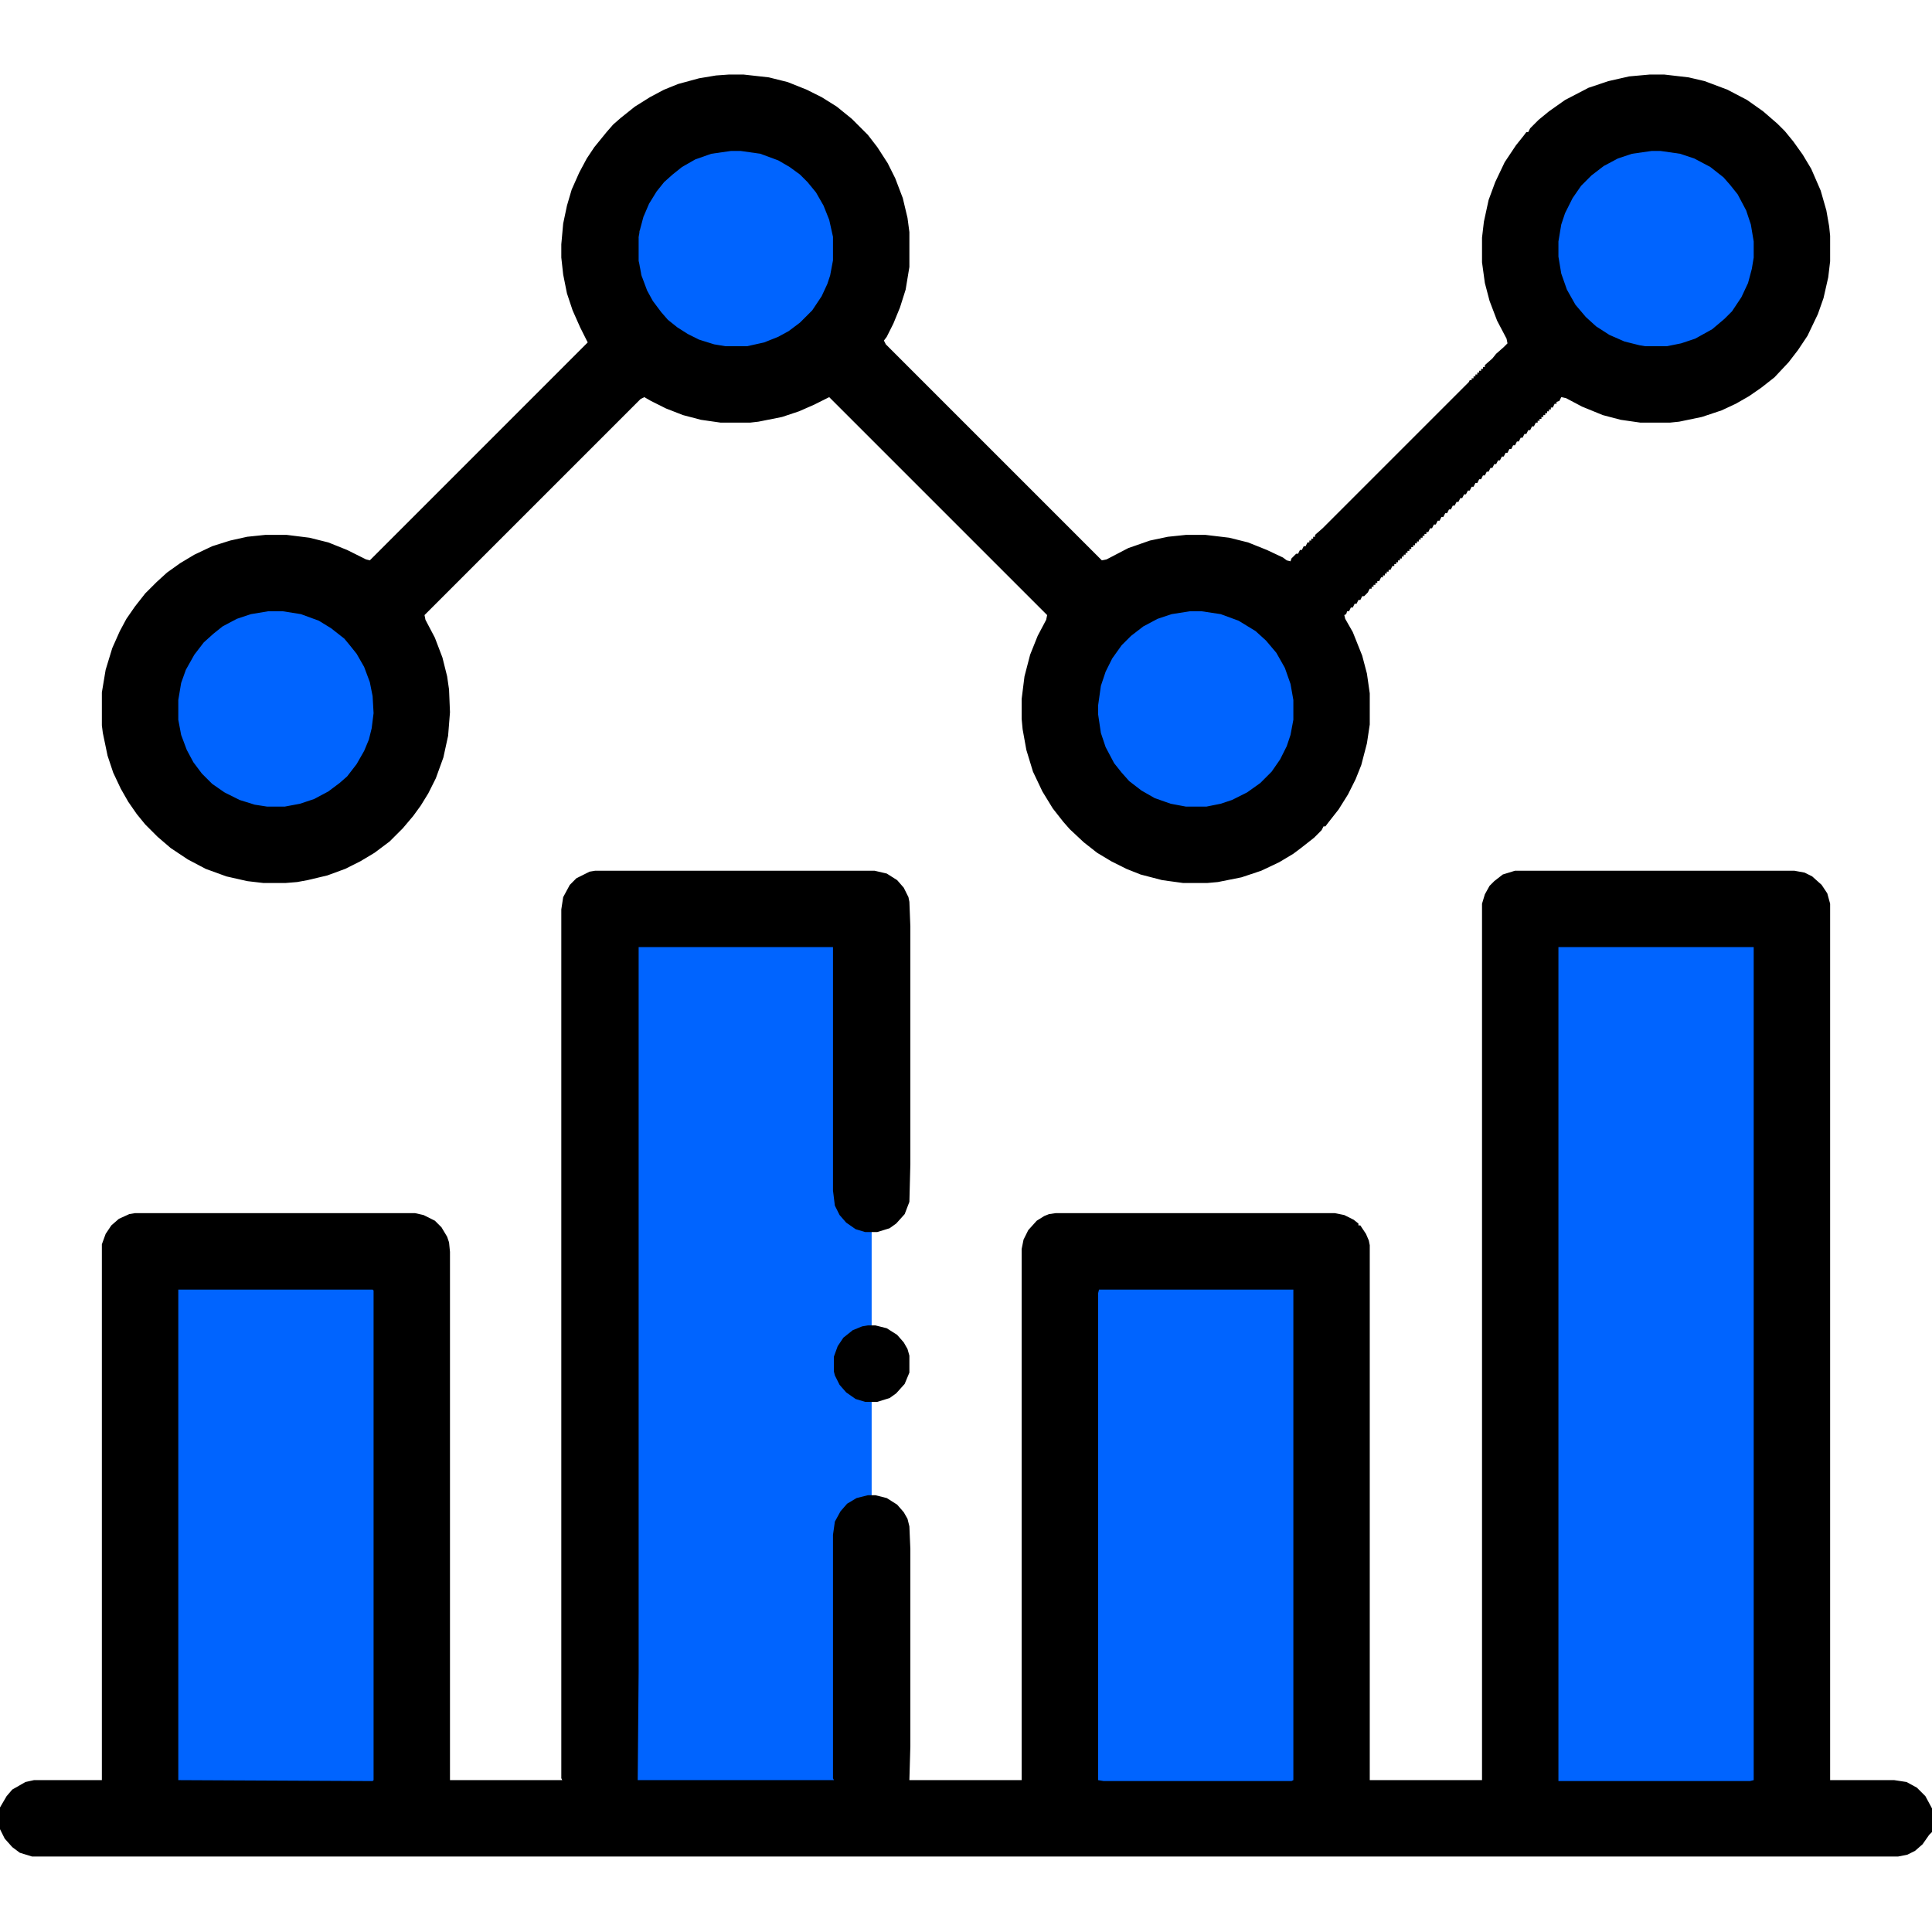
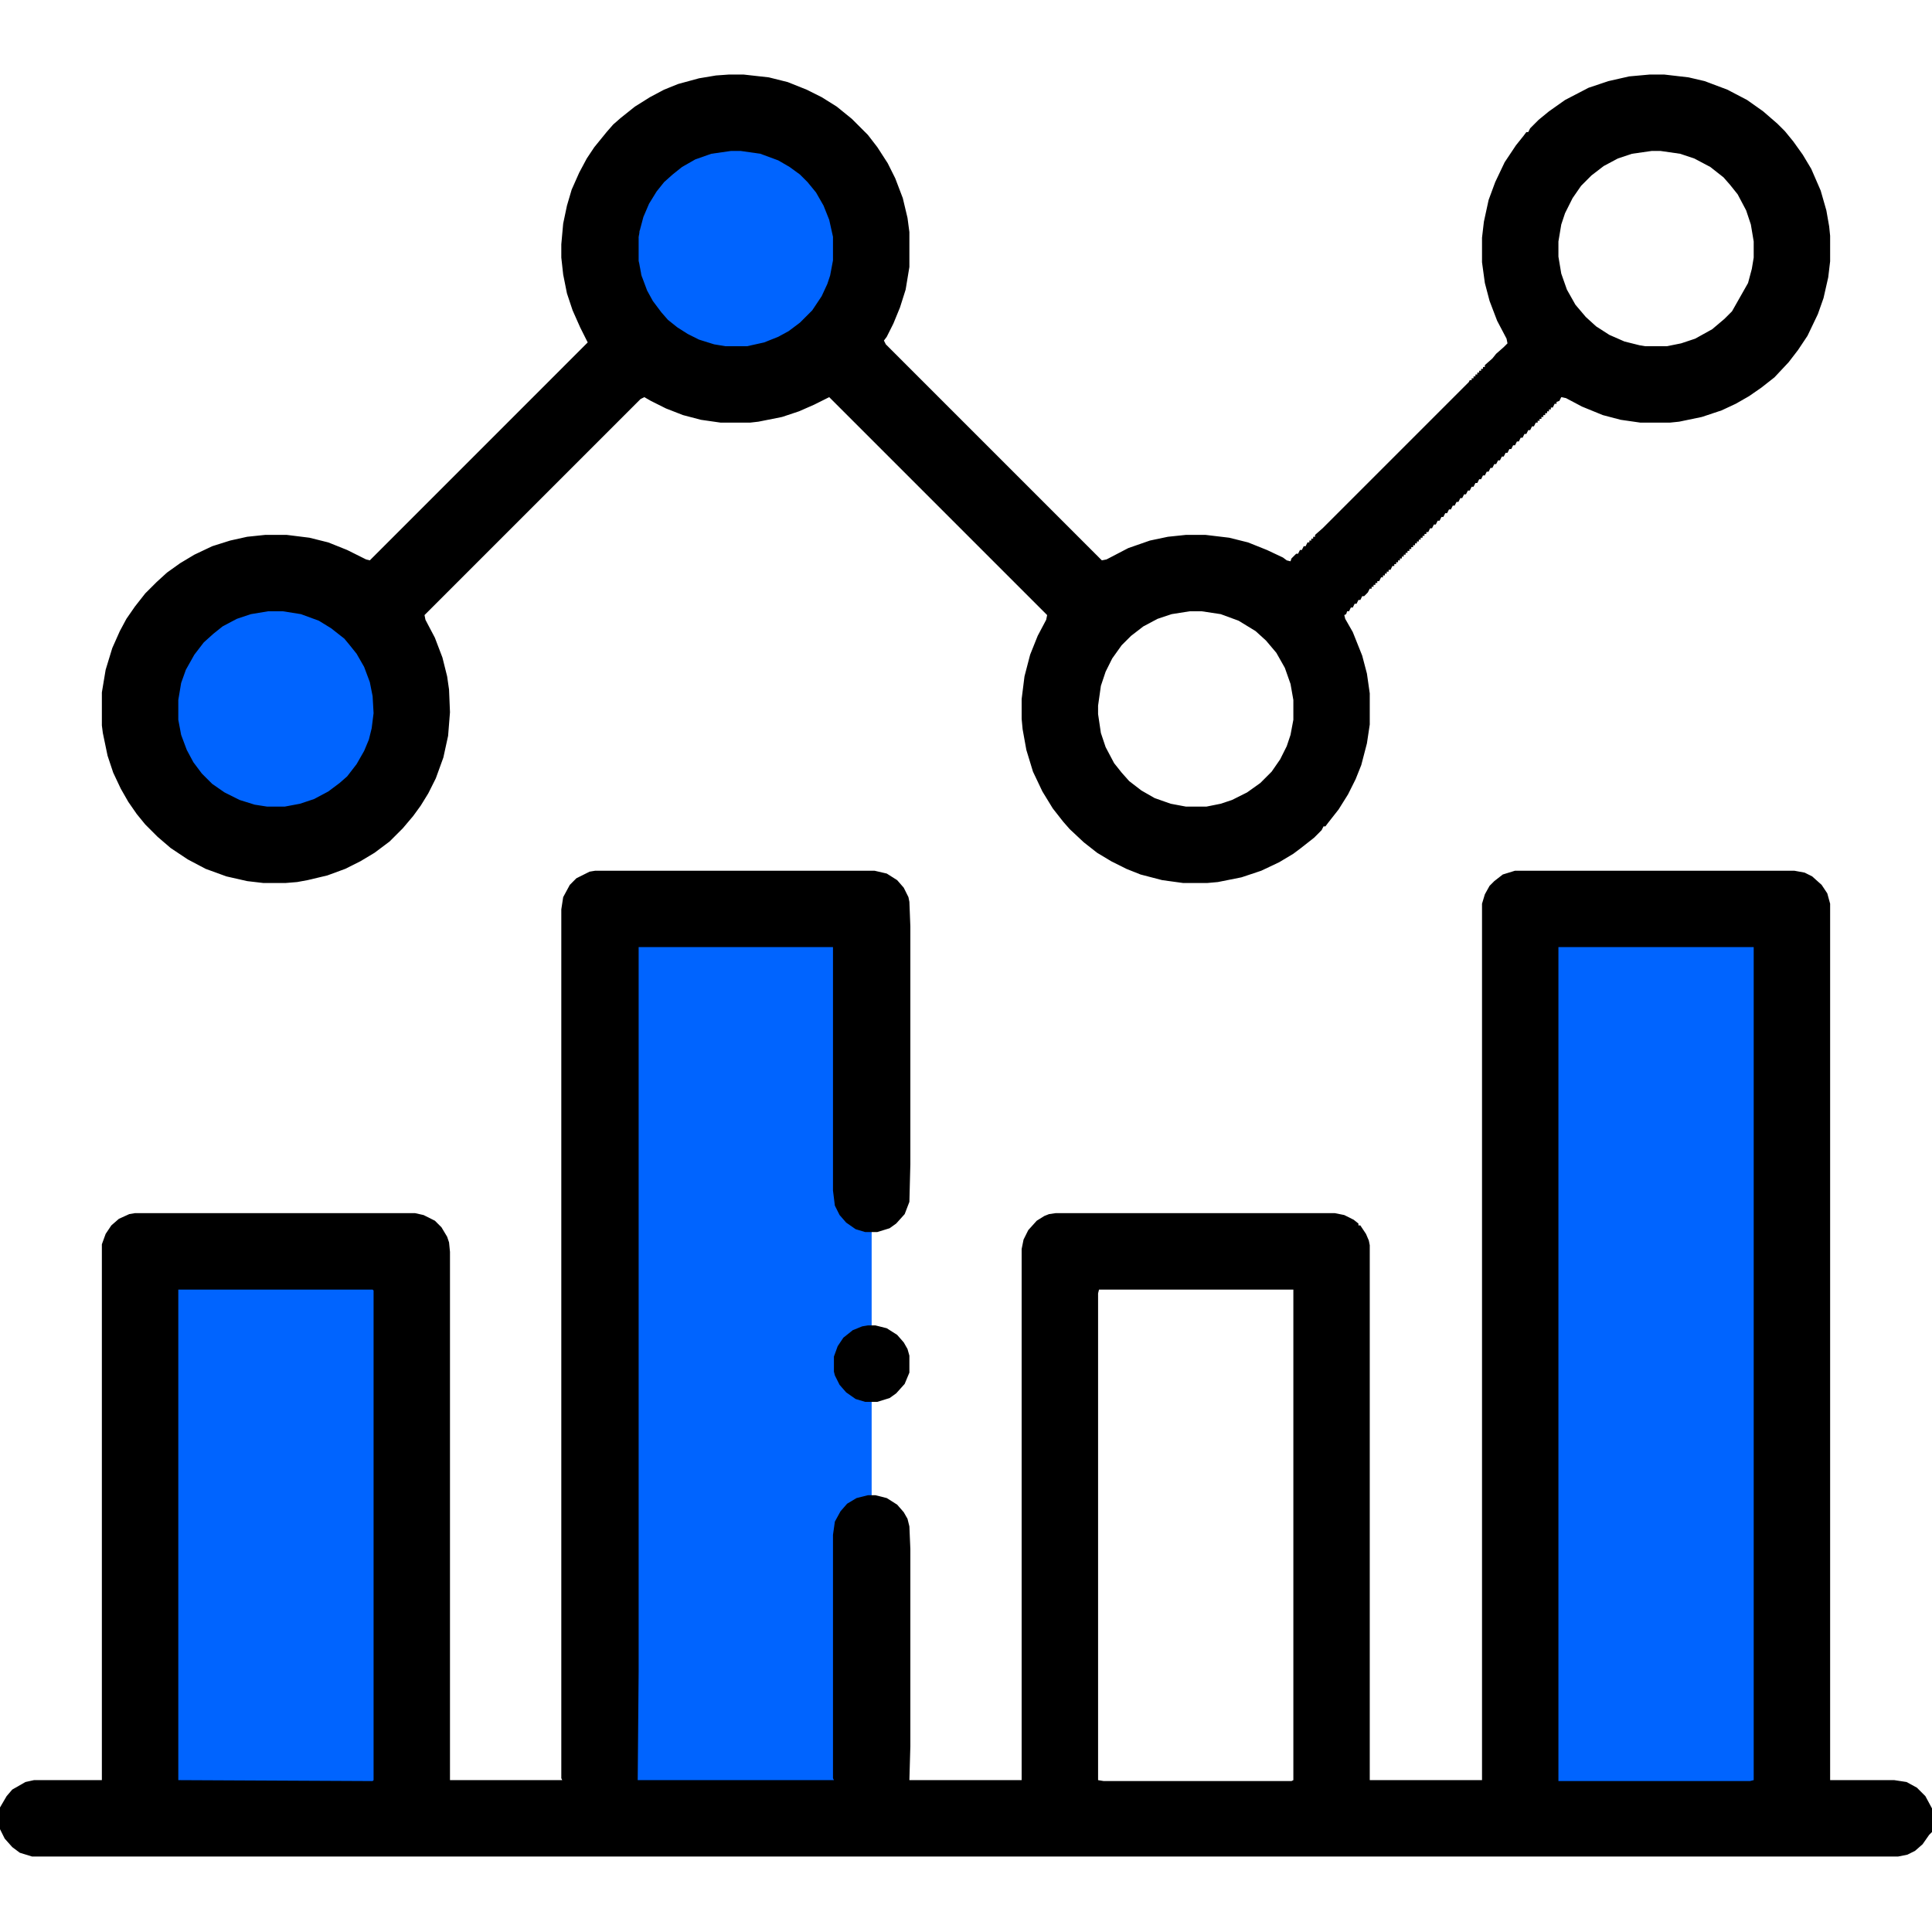
<svg xmlns="http://www.w3.org/2000/svg" width="66" height="66" viewBox="0 0 66 66" fill="none">
  <circle cx="9.41" cy="24.234" r="3.48" fill="#0064FF" />
  <circle cx="25.266" cy="8.508" r="3.48" fill="#0064FF" />
-   <circle cx="40.863" cy="24.234" r="3.48" fill="#0064FF" />
-   <circle cx="56.59" cy="8.508" r="3.48" fill="#0064FF" />
  <rect x="4.77" y="42.668" width="9.41" height="19.336" fill="#0064FF" />
  <rect x="20.367" y="31.195" width="9.41" height="30.809" fill="#0064FF" />
-   <rect x="36.094" y="42.668" width="9.41" height="19.336" fill="#0064FF" />
  <rect x="51.82" y="30.809" width="9.41" height="31.195" fill="#0064FF" />
  <path d="M20.335 29.745H29.874L30.293 29.842L30.648 30.067L30.873 30.325L31.034 30.648L31.066 30.809L31.099 31.646V39.768L31.066 41.057L30.905 41.476L30.615 41.798L30.39 41.959L29.971 42.088H29.552L29.23 41.991L28.907 41.766L28.682 41.508L28.52 41.185L28.456 40.67V32.355H21.817V57.105L21.785 60.812H28.488L28.456 60.747V52.433L28.52 51.981L28.714 51.627L28.939 51.369L29.262 51.176L29.648 51.079H29.906L30.293 51.176L30.648 51.401L30.873 51.659L31.002 51.885L31.066 52.143L31.099 52.916V59.651L31.066 60.812H34.901V42.668L34.966 42.346L35.127 42.023L35.417 41.701L35.675 41.54L35.836 41.476L36.062 41.443H45.601L45.923 41.508L46.245 41.669L46.406 41.798V41.862H46.471L46.664 42.152L46.761 42.378L46.793 42.539V60.812H50.628V30.873L50.725 30.551L50.886 30.261L51.047 30.1L51.337 29.874L51.756 29.745H61.295L61.649 29.81L61.907 29.939L62.23 30.229L62.423 30.519L62.52 30.873V60.812H64.711L65.13 60.876L65.484 61.069L65.774 61.359L66 61.778V62.584L65.903 62.681L65.678 63.003L65.42 63.228L65.162 63.357L64.84 63.422H1.096L0.677 63.293L0.419 63.1L0.161 62.81L0 62.487V61.746L0.226 61.359L0.419 61.134L0.87 60.876L1.16 60.812H3.48V42.507L3.609 42.152L3.803 41.862L4.061 41.637L4.415 41.476L4.608 41.443H14.18L14.47 41.508L14.856 41.701L15.082 41.927L15.275 42.249L15.34 42.442L15.372 42.765V60.812H19.207L19.175 60.747V31.066L19.239 30.648L19.465 30.229L19.69 30.003L20.142 29.777L20.335 29.745ZM53.238 32.355V60.844H59.78L59.909 60.812V32.355H53.238ZM6.091 44.054V60.812L12.729 60.844L12.762 60.812V44.086L12.729 44.054H6.091ZM37.544 44.054L37.512 44.183V60.812L37.705 60.844H44.118L44.183 60.812V44.054H37.544Z" fill="black" />
-   <path d="M24.911 2.546H25.395L26.265 2.643L26.909 2.804L27.554 3.062L28.069 3.319L28.585 3.642L29.101 4.061L29.648 4.608L29.971 5.027L30.325 5.575L30.583 6.091L30.841 6.768L31.002 7.444L31.066 7.928V9.12L30.938 9.894L30.744 10.506L30.519 11.054L30.293 11.505L30.196 11.634L30.261 11.763L37.641 19.143L37.802 19.11L38.543 18.724L39.284 18.466L39.897 18.337L40.509 18.273H41.185L41.991 18.369L42.636 18.53L43.28 18.788L43.828 19.046L43.957 19.143L44.086 19.175L44.118 19.078L44.279 18.917H44.344L44.408 18.788H44.473L44.537 18.659H44.602L44.666 18.53H44.73V18.466H44.795V18.401H44.859V18.337H44.924V18.273L45.182 18.047L50.177 13.052L50.209 12.987H50.273V12.923H50.338V12.858H50.402V12.794H50.467V12.729H50.531V12.665H50.596V12.601H50.66V12.536H50.725V12.472L50.982 12.246L51.111 12.085L51.369 11.859L51.498 11.73L51.466 11.569L51.144 10.957L50.886 10.28L50.725 9.668L50.628 8.959V8.121L50.692 7.573L50.853 6.832L51.079 6.22L51.401 5.543L51.788 4.963L52.046 4.641L52.143 4.512H52.207L52.272 4.383L52.562 4.093L52.916 3.803L53.464 3.416L54.27 2.997L54.946 2.771L55.655 2.61L56.364 2.546H56.848L57.685 2.643L58.233 2.771L59.007 3.062L59.684 3.416L60.231 3.803L60.715 4.222L60.973 4.479L61.263 4.834L61.585 5.285L61.875 5.769L62.197 6.51L62.391 7.187L62.487 7.734L62.52 8.057V8.927L62.455 9.475L62.294 10.184L62.101 10.731L61.746 11.473L61.424 11.956L61.102 12.375L60.618 12.891L60.167 13.245L59.748 13.535L59.297 13.793L58.813 14.019L58.137 14.244L57.363 14.405L57.041 14.438H56.042L55.365 14.341L54.753 14.18L54.044 13.89L53.496 13.6L53.335 13.567L53.27 13.696L53.174 13.729V13.793H53.109L53.045 13.922H52.98V13.986H52.916V14.051H52.852V14.115H52.787V14.18H52.723V14.244H52.658V14.309H52.594V14.373H52.529V14.438H52.465L52.4 14.566H52.336L52.272 14.695H52.207L52.143 14.824H52.078L52.014 14.953H51.949L51.885 15.082H51.82L51.756 15.211H51.691L51.627 15.34H51.562L51.498 15.469H51.434L51.369 15.598H51.305L51.24 15.727H51.176L51.111 15.855H51.047L50.982 15.984H50.918L50.853 16.113H50.789L50.725 16.242H50.66L50.596 16.371H50.531L50.467 16.5H50.402L50.338 16.629H50.273L50.209 16.758H50.145L50.08 16.887H50.016L49.951 17.016H49.887L49.822 17.145H49.758L49.693 17.273H49.629L49.565 17.402H49.5L49.435 17.531H49.371L49.307 17.66H49.242L49.178 17.789H49.113L49.049 17.918H48.984L48.92 18.047H48.855L48.791 18.176H48.727V18.24H48.662V18.305H48.598V18.369H48.533V18.434H48.469V18.498H48.404V18.562H48.34V18.627H48.275V18.691H48.211V18.756H48.147V18.82H48.082V18.885H48.018V18.949H47.953V19.014H47.889V19.078H47.824V19.143H47.76V19.207H47.695V19.271H47.631V19.336H47.566L47.502 19.465H47.438V19.529H47.373V19.594H47.309V19.658H47.244V19.723H47.18L47.115 19.852H47.051V19.916H46.986V19.98H46.922V20.045H46.857V20.109H46.793L46.728 20.238L46.6 20.367H46.535L46.471 20.496H46.406L46.342 20.625H46.277L46.213 20.754H46.148L46.084 20.883H46.02L45.987 20.98L45.923 21.012L45.955 21.141L46.213 21.592L46.535 22.398L46.696 23.01L46.793 23.686V24.75L46.696 25.395L46.503 26.136L46.31 26.619L46.052 27.135L45.73 27.65L45.375 28.102L45.278 28.23H45.214L45.149 28.359L44.892 28.617L44.44 28.972L44.183 29.165L43.699 29.455L43.087 29.745L42.41 29.971L41.605 30.132L41.25 30.164H40.412L39.703 30.067L38.962 29.874L38.478 29.681L37.963 29.423L37.48 29.133L37.028 28.778L36.545 28.327L36.319 28.069L35.965 27.618L35.61 27.038L35.288 26.361L35.062 25.62L34.934 24.911L34.901 24.557V23.88L34.998 23.106L35.191 22.365L35.449 21.721L35.739 21.173L35.772 21.012L28.327 13.567L27.811 13.825L27.296 14.051L26.716 14.244L25.91 14.405L25.62 14.438H24.621L23.944 14.341L23.332 14.18L22.752 13.954L22.236 13.696L22.011 13.567L21.882 13.632L14.502 21.012L14.534 21.173L14.856 21.785L15.114 22.462L15.275 23.106L15.34 23.558L15.372 24.331L15.308 25.137L15.146 25.878L14.889 26.587L14.631 27.102L14.373 27.521L14.115 27.876L13.761 28.295L13.31 28.746L12.794 29.133L12.31 29.423L11.795 29.681L11.183 29.906L10.506 30.067L10.151 30.132L9.765 30.164H8.991L8.443 30.1L7.734 29.939L7.025 29.681L6.413 29.358L5.833 28.972L5.382 28.585L4.963 28.166L4.673 27.811L4.383 27.393L4.125 26.941L3.867 26.394L3.674 25.814L3.513 25.04L3.48 24.782V23.654L3.609 22.881L3.835 22.14L4.093 21.56L4.318 21.141L4.608 20.722L4.963 20.27L5.35 19.884L5.704 19.561L6.155 19.239L6.639 18.949L7.251 18.659L7.863 18.466L8.443 18.337L9.056 18.273H9.797L10.57 18.369L11.215 18.53L11.859 18.788L12.504 19.11L12.633 19.143L20.077 11.698L19.819 11.183L19.561 10.602L19.368 10.023L19.239 9.378L19.175 8.798V8.347L19.239 7.638L19.368 7.025L19.529 6.478L19.787 5.897L20.045 5.414L20.303 5.027L20.722 4.512L20.947 4.254L21.205 4.028L21.689 3.642L22.204 3.319L22.688 3.062L23.171 2.868L23.88 2.675L24.46 2.578L24.911 2.546ZM24.976 5.156L24.299 5.253L23.751 5.446L23.3 5.704L22.977 5.962L22.688 6.22L22.43 6.542L22.172 6.961L21.979 7.412L21.85 7.896L21.817 8.121V8.895L21.914 9.41L22.107 9.926L22.301 10.28L22.591 10.667L22.816 10.925L23.139 11.183L23.493 11.408L23.88 11.602L24.395 11.763L24.782 11.827H25.523L26.104 11.698L26.587 11.505L26.941 11.312L27.328 11.021L27.747 10.602L28.069 10.119L28.263 9.7L28.359 9.41L28.456 8.895V8.089L28.327 7.509L28.134 7.025L27.876 6.574L27.586 6.22L27.328 5.962L26.974 5.704L26.587 5.479L25.975 5.253L25.298 5.156H24.976ZM56.429 5.156L55.752 5.253L55.269 5.414L54.785 5.672L54.366 5.994L54.012 6.349L53.722 6.768L53.464 7.283L53.335 7.67L53.238 8.25V8.766L53.335 9.346L53.528 9.894L53.818 10.409L54.173 10.828L54.527 11.15L54.978 11.44L55.494 11.666L56.01 11.795L56.203 11.827H56.944L57.428 11.73L57.911 11.569L58.491 11.247L58.91 10.893L59.168 10.635L59.49 10.151L59.716 9.668L59.845 9.185L59.909 8.798V8.25L59.812 7.67L59.651 7.187L59.361 6.639L59.103 6.316L58.878 6.059L58.427 5.704L57.879 5.414L57.395 5.253L56.719 5.156H56.429ZM9.152 20.883L8.572 20.98L8.089 21.141L7.605 21.398L7.283 21.656L6.961 21.946L6.639 22.365L6.349 22.881L6.188 23.332L6.091 23.912V24.589L6.188 25.105L6.381 25.62L6.606 26.039L6.896 26.426L7.251 26.78L7.67 27.07L8.186 27.328L8.701 27.489L9.12 27.554H9.732L10.248 27.457L10.731 27.296L11.215 27.038L11.602 26.748L11.859 26.523L12.182 26.104L12.44 25.652L12.601 25.266L12.697 24.879L12.762 24.363L12.729 23.783L12.633 23.3L12.44 22.784L12.182 22.333L11.924 22.011L11.763 21.817L11.312 21.463L10.893 21.205L10.28 20.98L9.668 20.883H9.152ZM40.638 20.883L40.025 20.98L39.542 21.141L39.059 21.398L38.64 21.721L38.317 22.043L37.995 22.494L37.77 22.945L37.608 23.429L37.512 24.105V24.395L37.608 25.04L37.77 25.523L38.06 26.071L38.317 26.394L38.575 26.684L38.994 27.006L39.445 27.264L39.993 27.457L40.509 27.554H41.218L41.701 27.457L42.088 27.328L42.603 27.07L43.055 26.748L43.441 26.361L43.731 25.942L43.957 25.491L44.086 25.105L44.183 24.589V23.912L44.086 23.364L43.893 22.816L43.602 22.301L43.248 21.882L42.894 21.56L42.313 21.205L41.701 20.98L41.057 20.883H40.638Z" fill="black" />
+   <path d="M24.911 2.546H25.395L26.265 2.643L26.909 2.804L27.554 3.062L28.069 3.319L28.585 3.642L29.101 4.061L29.648 4.608L29.971 5.027L30.325 5.575L30.583 6.091L30.841 6.768L31.002 7.444L31.066 7.928V9.12L30.938 9.894L30.744 10.506L30.519 11.054L30.293 11.505L30.196 11.634L30.261 11.763L37.641 19.143L37.802 19.11L38.543 18.724L39.284 18.466L39.897 18.337L40.509 18.273H41.185L41.991 18.369L42.636 18.53L43.28 18.788L43.828 19.046L43.957 19.143L44.086 19.175L44.118 19.078L44.279 18.917H44.344L44.408 18.788H44.473L44.537 18.659H44.602L44.666 18.53H44.73V18.466H44.795V18.401H44.859V18.337H44.924V18.273L45.182 18.047L50.177 13.052L50.209 12.987H50.273V12.923H50.338V12.858H50.402V12.794H50.467V12.729H50.531V12.665H50.596V12.601H50.66V12.536H50.725V12.472L50.982 12.246L51.111 12.085L51.369 11.859L51.498 11.73L51.466 11.569L51.144 10.957L50.886 10.28L50.725 9.668L50.628 8.959V8.121L50.692 7.573L50.853 6.832L51.079 6.22L51.401 5.543L51.788 4.963L52.046 4.641L52.143 4.512H52.207L52.272 4.383L52.562 4.093L52.916 3.803L53.464 3.416L54.27 2.997L54.946 2.771L55.655 2.61L56.364 2.546H56.848L57.685 2.643L58.233 2.771L59.007 3.062L59.684 3.416L60.231 3.803L60.715 4.222L60.973 4.479L61.263 4.834L61.585 5.285L61.875 5.769L62.197 6.51L62.391 7.187L62.487 7.734L62.52 8.057V8.927L62.455 9.475L62.294 10.184L62.101 10.731L61.746 11.473L61.424 11.956L61.102 12.375L60.618 12.891L60.167 13.245L59.748 13.535L59.297 13.793L58.813 14.019L58.137 14.244L57.363 14.405L57.041 14.438H56.042L55.365 14.341L54.753 14.18L54.044 13.89L53.496 13.6L53.335 13.567L53.27 13.696L53.174 13.729V13.793H53.109L53.045 13.922H52.98V13.986H52.916V14.051H52.852V14.115H52.787V14.18H52.723V14.244H52.658V14.309H52.594V14.373H52.529V14.438H52.465L52.4 14.566H52.336L52.272 14.695H52.207L52.143 14.824H52.078L52.014 14.953H51.949L51.885 15.082H51.82L51.756 15.211H51.691L51.627 15.34H51.562L51.498 15.469H51.434L51.369 15.598H51.305L51.24 15.727H51.176L51.111 15.855H51.047L50.982 15.984H50.918L50.853 16.113H50.789L50.725 16.242H50.66L50.596 16.371H50.531L50.467 16.5H50.402L50.338 16.629H50.273L50.209 16.758H50.145L50.08 16.887H50.016L49.951 17.016H49.887L49.822 17.145H49.758L49.693 17.273H49.629L49.565 17.402H49.5L49.435 17.531H49.371L49.307 17.66H49.242L49.178 17.789H49.113L49.049 17.918H48.984L48.92 18.047H48.855L48.791 18.176H48.727V18.24H48.662V18.305H48.598V18.369H48.533V18.434H48.469V18.498H48.404V18.562H48.34V18.627H48.275V18.691H48.211V18.756H48.147V18.82H48.082V18.885H48.018V18.949H47.953V19.014H47.889V19.078H47.824V19.143H47.76V19.207H47.695V19.271H47.631V19.336H47.566L47.502 19.465H47.438V19.529H47.373V19.594H47.309V19.658H47.244V19.723H47.18L47.115 19.852H47.051V19.916H46.986V19.98H46.922V20.045H46.857V20.109H46.793L46.728 20.238L46.6 20.367H46.535L46.471 20.496H46.406L46.342 20.625H46.277L46.213 20.754H46.148L46.084 20.883H46.02L45.987 20.98L45.923 21.012L45.955 21.141L46.213 21.592L46.535 22.398L46.696 23.01L46.793 23.686V24.75L46.696 25.395L46.503 26.136L46.31 26.619L46.052 27.135L45.73 27.65L45.375 28.102L45.278 28.23H45.214L45.149 28.359L44.892 28.617L44.44 28.972L44.183 29.165L43.699 29.455L43.087 29.745L42.41 29.971L41.605 30.132L41.25 30.164H40.412L39.703 30.067L38.962 29.874L38.478 29.681L37.963 29.423L37.48 29.133L37.028 28.778L36.545 28.327L36.319 28.069L35.965 27.618L35.61 27.038L35.288 26.361L35.062 25.62L34.934 24.911L34.901 24.557V23.88L34.998 23.106L35.191 22.365L35.449 21.721L35.739 21.173L35.772 21.012L28.327 13.567L27.811 13.825L27.296 14.051L26.716 14.244L25.91 14.405L25.62 14.438H24.621L23.944 14.341L23.332 14.18L22.752 13.954L22.236 13.696L22.011 13.567L21.882 13.632L14.502 21.012L14.534 21.173L14.856 21.785L15.114 22.462L15.275 23.106L15.34 23.558L15.372 24.331L15.308 25.137L15.146 25.878L14.889 26.587L14.631 27.102L14.373 27.521L14.115 27.876L13.761 28.295L13.31 28.746L12.794 29.133L12.31 29.423L11.795 29.681L11.183 29.906L10.506 30.067L10.151 30.132L9.765 30.164H8.991L8.443 30.1L7.734 29.939L7.025 29.681L6.413 29.358L5.833 28.972L5.382 28.585L4.963 28.166L4.673 27.811L4.383 27.393L4.125 26.941L3.867 26.394L3.674 25.814L3.513 25.04L3.48 24.782V23.654L3.609 22.881L3.835 22.14L4.093 21.56L4.318 21.141L4.608 20.722L4.963 20.27L5.35 19.884L5.704 19.561L6.155 19.239L6.639 18.949L7.251 18.659L7.863 18.466L8.443 18.337L9.056 18.273H9.797L10.57 18.369L11.215 18.53L11.859 18.788L12.504 19.11L12.633 19.143L20.077 11.698L19.819 11.183L19.561 10.602L19.368 10.023L19.239 9.378L19.175 8.798V8.347L19.239 7.638L19.368 7.025L19.529 6.478L19.787 5.897L20.045 5.414L20.303 5.027L20.722 4.512L20.947 4.254L21.205 4.028L21.689 3.642L22.204 3.319L22.688 3.062L23.171 2.868L23.88 2.675L24.46 2.578L24.911 2.546ZM24.976 5.156L24.299 5.253L23.751 5.446L23.3 5.704L22.977 5.962L22.688 6.22L22.43 6.542L22.172 6.961L21.979 7.412L21.85 7.896L21.817 8.121V8.895L21.914 9.41L22.107 9.926L22.301 10.28L22.591 10.667L22.816 10.925L23.139 11.183L23.493 11.408L23.88 11.602L24.395 11.763L24.782 11.827H25.523L26.104 11.698L26.587 11.505L26.941 11.312L27.328 11.021L27.747 10.602L28.069 10.119L28.263 9.7L28.359 9.41L28.456 8.895V8.089L28.327 7.509L28.134 7.025L27.876 6.574L27.586 6.22L27.328 5.962L26.974 5.704L26.587 5.479L25.975 5.253L25.298 5.156H24.976ZM56.429 5.156L55.752 5.253L55.269 5.414L54.785 5.672L54.366 5.994L54.012 6.349L53.722 6.768L53.464 7.283L53.335 7.67L53.238 8.25V8.766L53.335 9.346L53.528 9.894L53.818 10.409L54.173 10.828L54.527 11.15L54.978 11.44L55.494 11.666L56.01 11.795L56.203 11.827H56.944L57.428 11.73L57.911 11.569L58.491 11.247L58.91 10.893L59.168 10.635L59.716 9.668L59.845 9.185L59.909 8.798V8.25L59.812 7.67L59.651 7.187L59.361 6.639L59.103 6.316L58.878 6.059L58.427 5.704L57.879 5.414L57.395 5.253L56.719 5.156H56.429ZM9.152 20.883L8.572 20.98L8.089 21.141L7.605 21.398L7.283 21.656L6.961 21.946L6.639 22.365L6.349 22.881L6.188 23.332L6.091 23.912V24.589L6.188 25.105L6.381 25.62L6.606 26.039L6.896 26.426L7.251 26.78L7.67 27.07L8.186 27.328L8.701 27.489L9.12 27.554H9.732L10.248 27.457L10.731 27.296L11.215 27.038L11.602 26.748L11.859 26.523L12.182 26.104L12.44 25.652L12.601 25.266L12.697 24.879L12.762 24.363L12.729 23.783L12.633 23.3L12.44 22.784L12.182 22.333L11.924 22.011L11.763 21.817L11.312 21.463L10.893 21.205L10.28 20.98L9.668 20.883H9.152ZM40.638 20.883L40.025 20.98L39.542 21.141L39.059 21.398L38.64 21.721L38.317 22.043L37.995 22.494L37.77 22.945L37.608 23.429L37.512 24.105V24.395L37.608 25.04L37.77 25.523L38.06 26.071L38.317 26.394L38.575 26.684L38.994 27.006L39.445 27.264L39.993 27.457L40.509 27.554H41.218L41.701 27.457L42.088 27.328L42.603 27.07L43.055 26.748L43.441 26.361L43.731 25.942L43.957 25.491L44.086 25.105L44.183 24.589V23.912L44.086 23.364L43.893 22.816L43.602 22.301L43.248 21.882L42.894 21.56L42.313 21.205L41.701 20.98L41.057 20.883H40.638Z" fill="black" />
  <path d="M29.648 45.278H29.906L30.293 45.375L30.648 45.601L30.873 45.858L31.002 46.084L31.066 46.31V46.89L30.905 47.276L30.615 47.599L30.39 47.76L29.971 47.889H29.552L29.23 47.792L28.907 47.566L28.682 47.309L28.52 46.986L28.488 46.857V46.342L28.617 45.987L28.811 45.697L29.133 45.44L29.455 45.31L29.648 45.278Z" fill="black" />
</svg>